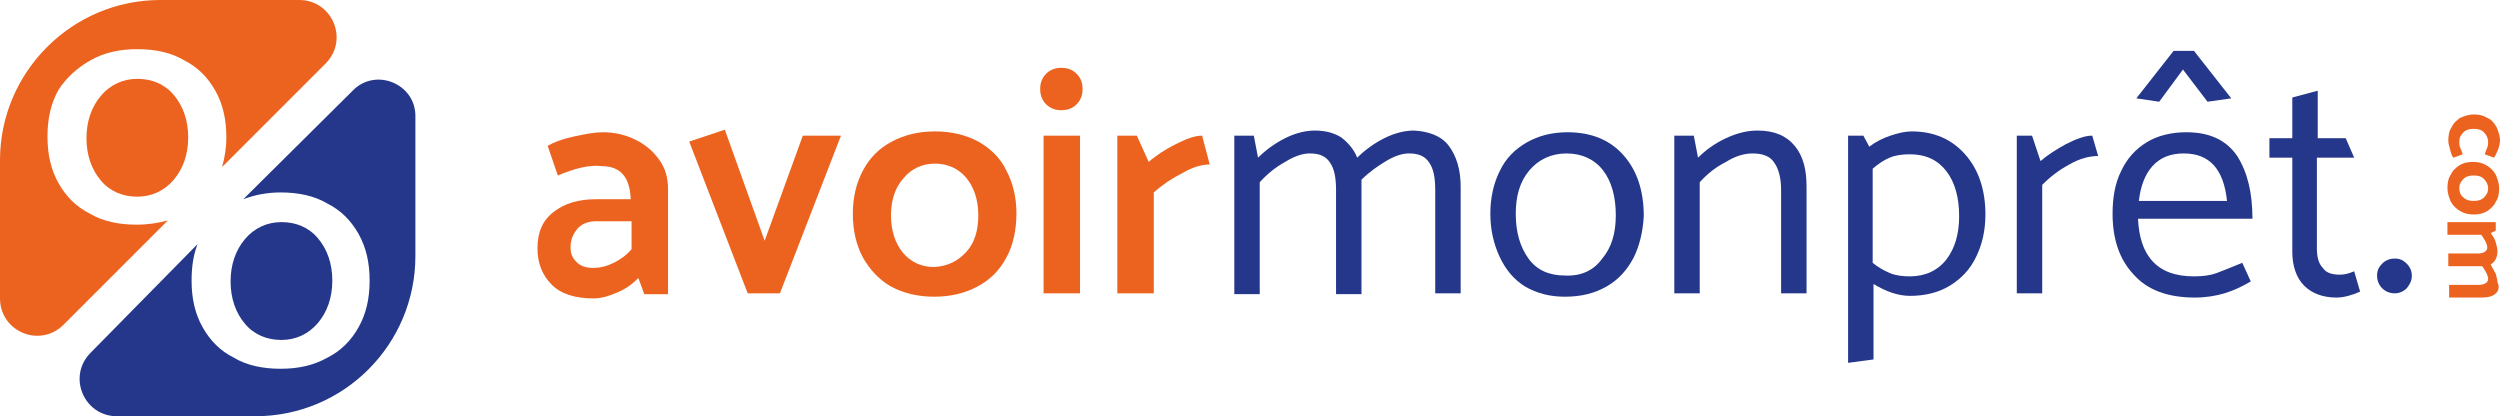
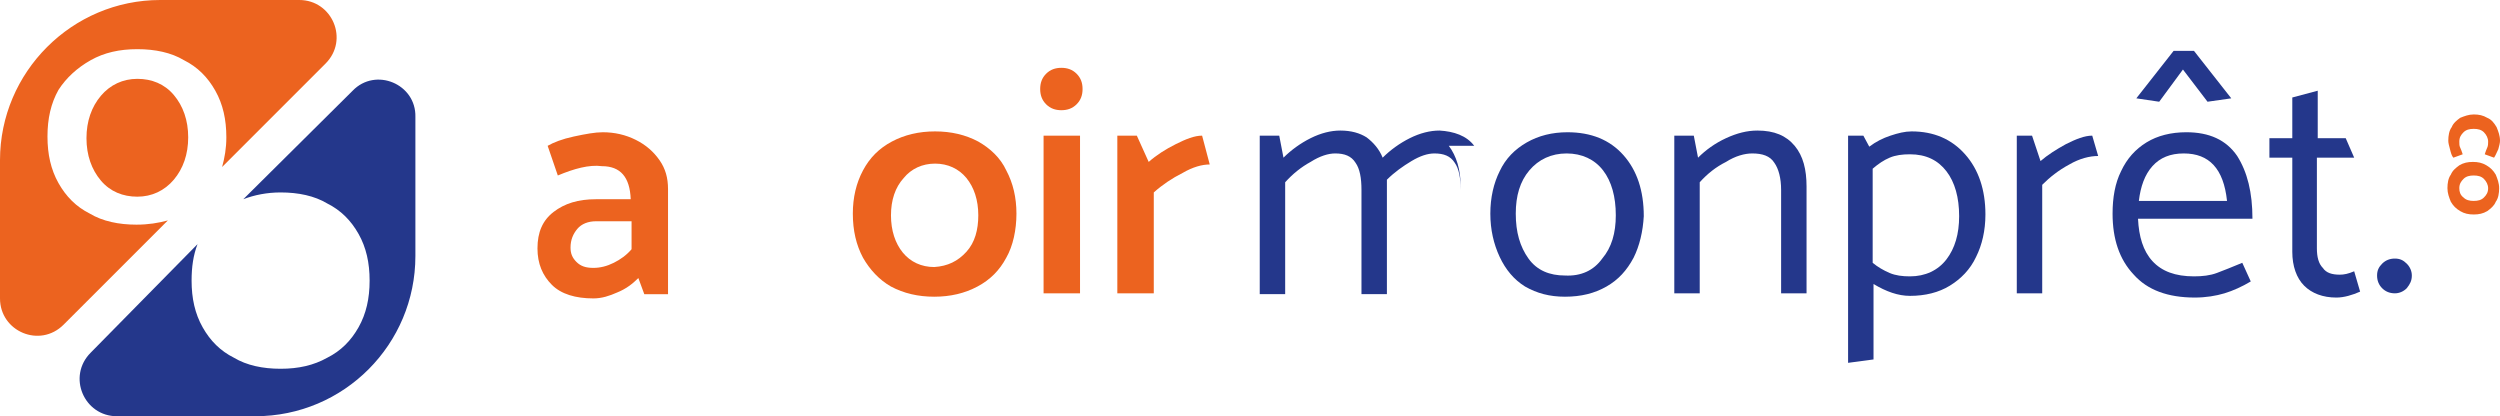
<svg xmlns="http://www.w3.org/2000/svg" enable-background="new 0 0 294.9 49.1" version="1.1" viewBox="0 0 294.9 49.1" xml:space="preserve">
  <style type="text/css">
	.st0{fill:url(#SVGID_1_);}
	.st1{fill:url(#SVGID_2_);}
	.st2{fill:url(#SVGID_3_);}
	.st3{fill:none;stroke:#EC631F;stroke-miterlimit:10;}
	.st4{fill:#EC631F;}
	.st5{fill:#24378B;}
	.st6{fill:#FFFFFF;}
	.st7{fill:url(#SVGID_4_);}
	.st8{fill:url(#SVGID_5_);}
	.st9{fill:#EB6420;}
	.st10{fill:#223B84;}
	.st11{fill:none;stroke:#24378B;stroke-width:2.834;stroke-miterlimit:10;}
	.st12{fill:none;stroke:#EC631F;stroke-width:2.834;stroke-miterlimit:10;}
	.st13{fill:none;stroke:#FFFFFF;stroke-width:2.834;stroke-miterlimit:10;}
</style>
  <path class="st4" d="m65.8 20.7-1.2-3.5c0.7-0.4 1.7-0.8 3.1-1.1s2.5-0.5 3.4-0.5c1.4 0 2.7 0.3 3.9 0.9s2.1 1.4 2.8 2.4 1 2.1 1 3.4v12.4h-2.8l-0.7-1.9c-0.7 0.7-1.5 1.3-2.5 1.7-0.9 0.4-1.8 0.7-2.8 0.7-2.1 0-3.8-0.5-4.9-1.6s-1.7-2.5-1.7-4.3c0-1.9 0.6-3.3 1.9-4.3s2.9-1.5 5-1.5h4.1c-0.1-2.6-1.2-3.9-3.4-3.9-1.5-0.2-3.3 0.3-5.2 1.1zm1.5 8.5c0 0.7 0.2 1.2 0.7 1.7s1.1 0.7 2 0.7c0.8 0 1.6-0.2 2.4-0.6s1.5-0.9 2.1-1.6v-3.3h-4.2c-0.9 0-1.7 0.3-2.2 0.9s-0.8 1.3-0.8 2.2z" />
-   <path class="st4" d="M88.2,34.6l-6.9-17.9l4.2-1.4l4.7,13.1L94.7,16h4.5L92,34.6H88.2z" />
  <path class="st4" d="m118.7 30.4c-0.8 1.5-1.9 2.6-3.4 3.4s-3.2 1.2-5.1 1.2-3.6-0.4-5.1-1.2c-1.4-0.8-2.5-2-3.3-3.4-0.8-1.5-1.2-3.2-1.2-5.2 0-1.9 0.4-3.6 1.2-5.1s1.9-2.6 3.4-3.4 3.2-1.2 5.1-1.2 3.6 0.4 5.1 1.2c1.4 0.8 2.6 1.9 3.3 3.4 0.8 1.5 1.2 3.2 1.2 5.1s-0.4 3.8-1.2 5.2zm-4.7-0.7c1-1.1 1.4-2.6 1.4-4.3 0-1.8-0.5-3.3-1.4-4.4s-2.2-1.7-3.7-1.7-2.8 0.6-3.7 1.7c-1 1.1-1.5 2.6-1.5 4.4s0.5 3.3 1.4 4.4 2.2 1.7 3.7 1.7c1.6-0.1 2.8-0.7 3.8-1.8z" />
  <path class="st4" d="m125.2 13c-0.7 0-1.3-0.2-1.8-0.7s-0.7-1.1-0.7-1.8 0.2-1.3 0.7-1.8 1.1-0.7 1.8-0.7 1.3 0.2 1.8 0.7 0.7 1.1 0.7 1.8-0.2 1.3-0.7 1.8-1.1 0.7-1.8 0.7zm-2.1 21.6v-18.6h4.3v18.6h-4.3z" />
  <path class="st4" d="m136.1 34.6h-4.3v-18.6h2.3l1.4 3.1c0.9-0.8 2-1.5 3.2-2.1s2.2-1 3.1-1l0.9 3.4c-0.9 0-2 0.3-3.2 1-1.2 0.6-2.4 1.4-3.4 2.3v11.9z" />
-   <path class="st5" d="m170.9 17.2c0.9 1.2 1.4 2.8 1.4 4.8v12.6h-3v-12.2c0-1.4-0.2-2.5-0.7-3.2-0.5-0.8-1.3-1.1-2.4-1.1-0.8 0-1.7 0.3-2.7 0.9s-2 1.3-2.9 2.2v0.9 12.6h-3v-12.3c0-1.4-0.2-2.5-0.7-3.2-0.5-0.8-1.3-1.1-2.4-1.1-0.8 0-1.8 0.3-2.9 1-1.1 0.6-2.1 1.4-3 2.4v13.2h-3v-18.7h2.3l0.5 2.6c0.9-0.9 2-1.7 3.2-2.3s2.4-0.9 3.5-0.9c1.3 0 2.3 0.3 3.1 0.8 0.8 0.6 1.5 1.4 1.9 2.4 0.9-0.9 2-1.7 3.2-2.3s2.4-0.9 3.5-0.9c1.7 0.1 3.2 0.6 4.1 1.8z" />
+   <path class="st5" d="m170.9 17.2c0.9 1.2 1.4 2.8 1.4 4.8v12.6v-12.2c0-1.4-0.2-2.5-0.7-3.2-0.5-0.8-1.3-1.1-2.4-1.1-0.8 0-1.7 0.3-2.7 0.9s-2 1.3-2.9 2.2v0.9 12.6h-3v-12.3c0-1.4-0.2-2.5-0.7-3.2-0.5-0.8-1.3-1.1-2.4-1.1-0.8 0-1.8 0.3-2.9 1-1.1 0.6-2.1 1.4-3 2.4v13.2h-3v-18.7h2.3l0.5 2.6c0.9-0.9 2-1.7 3.2-2.3s2.4-0.9 3.5-0.9c1.3 0 2.3 0.3 3.1 0.8 0.8 0.6 1.5 1.4 1.9 2.4 0.9-0.9 2-1.7 3.2-2.3s2.4-0.9 3.5-0.9c1.7 0.1 3.2 0.6 4.1 1.8z" />
  <path class="st5" d="m192.7 30.4c-0.8 1.5-1.8 2.6-3.2 3.4s-3 1.2-4.9 1.2c-1.8 0-3.3-0.4-4.7-1.2-1.3-0.8-2.3-2-3-3.5s-1.1-3.2-1.1-5.1 0.4-3.6 1.1-5c0.7-1.5 1.8-2.6 3.2-3.4s3-1.2 4.8-1.2c2.8 0 5 0.9 6.6 2.7s2.4 4.2 2.4 7.2c-0.1 1.8-0.5 3.5-1.2 4.9zm-3.7 0.1c1.1-1.3 1.6-3 1.6-5.1 0-2.2-0.5-4-1.5-5.3s-2.5-2-4.3-2-3.3 0.7-4.4 2-1.6 3-1.6 5.1c0 2.2 0.5 3.9 1.5 5.3s2.5 2 4.3 2c1.9 0.1 3.4-0.6 4.4-2z" />
  <path class="st5" d="m200.5 34.6h-3v-18.6h2.3l0.5 2.6c0.9-0.9 2-1.7 3.3-2.3s2.5-0.9 3.7-0.9c2 0 3.4 0.6 4.4 1.8s1.4 2.8 1.4 4.8v12.6h-3v-12.2c0-1.4-0.3-2.5-0.8-3.2-0.5-0.8-1.4-1.1-2.6-1.1-0.9 0-2 0.3-3.1 1-1.2 0.6-2.2 1.4-3.1 2.4v13.1z" />
  <path class="st5" d="m231.8 18.2c1.6 1.8 2.4 4.2 2.4 7.1 0 1.9-0.4 3.6-1.1 5-0.7 1.5-1.8 2.6-3.1 3.4s-2.9 1.2-4.7 1.2c-1.4 0-2.8-0.5-4.3-1.4v8.9l-3 0.4v-26.8h1.8l0.7 1.3c0.8-0.6 1.6-1 2.5-1.3s1.7-0.5 2.5-0.5c2.6 0 4.7 0.9 6.3 2.7zm-2.2 12.4c1-1.3 1.5-3 1.5-5.1 0-2.2-0.5-4-1.5-5.3s-2.4-2-4.3-2c-0.9 0-1.7 0.1-2.4 0.4s-1.3 0.7-2 1.3v11.1c0.6 0.5 1.3 0.9 2 1.2s1.5 0.4 2.4 0.4c1.8 0 3.3-0.7 4.3-2z" />
  <path class="st5" d="m240.9 34.6h-3v-18.6h1.8l1 3c0.8-0.7 1.9-1.4 3-2 1.2-0.6 2.2-1 3.1-1l0.7 2.4c-1 0-2.2 0.3-3.4 1-1.3 0.7-2.3 1.5-3.2 2.4v12.8z" />
  <path class="st5" d="m265.7 25.8h-13.5c0.1 2.1 0.6 3.8 1.7 5s2.7 1.8 4.9 1.8c1 0 1.9-0.1 2.7-0.4s1.8-0.7 3-1.2l1 2.2c-1 0.6-2.1 1.1-3.1 1.4s-2.2 0.5-3.5 0.5c-3.2 0-5.6-0.9-7.2-2.7-1.7-1.8-2.5-4.2-2.5-7.2 0-1.9 0.3-3.6 1-5 0.7-1.5 1.7-2.6 3-3.4s2.9-1.2 4.7-1.2c2.7 0 4.7 0.9 6 2.8 1.2 1.9 1.8 4.3 1.8 7.4zm-11-13.8-2.7-0.4 4.4-5.6h2.4l4.4 5.6-2.8 0.4-2.9-3.8-2.8 3.8zm-2.4 11.7h10.4c-0.4-3.8-2.1-5.6-5.1-5.6-1.6 0-2.8 0.5-3.7 1.5s-1.4 2.4-1.6 4.1z" />
  <path class="st5" d="m276.7 16.3 1 2.3h-4.4v10.7c0 1 0.2 1.8 0.7 2.3 0.4 0.6 1.1 0.8 2 0.8 0.5 0 1-0.1 1.7-0.4l0.7 2.4c-0.9 0.4-1.9 0.7-2.8 0.7-1.6 0-2.9-0.5-3.8-1.4s-1.4-2.3-1.4-4v-11.1h-2.7v-2.3h2.7v-4.8l3-0.8v5.6h3.3z" />
  <path class="st5" d="m282.5 34.6c-0.6 0-1.1-0.2-1.5-0.6s-0.6-0.9-0.6-1.5 0.2-1 0.6-1.4 0.9-0.6 1.5-0.6 1 0.2 1.4 0.6 0.6 0.9 0.6 1.4c0 0.6-0.2 1-0.6 1.5-0.4 0.4-0.9 0.6-1.4 0.6z" />
  <path class="st4" d="m294.2 18.6-1.1-0.4c0.1-0.3 0.2-0.6 0.3-0.8s0.1-0.5 0.1-0.7c0-0.4-0.2-0.8-0.5-1.1s-0.7-0.4-1.2-0.4-0.9 0.1-1.2 0.4-0.5 0.6-0.5 1.1c0 0.3 0 0.5 0.1 0.7s0.2 0.5 0.3 0.8l-1.1 0.4c-0.2-0.2-0.3-0.6-0.4-1s-0.2-0.7-0.2-1c0-0.6 0.1-1.2 0.4-1.6 0.2-0.5 0.6-0.8 1-1.1 0.5-0.2 1-0.4 1.6-0.4s1.1 0.1 1.6 0.4c0.5 0.2 0.8 0.6 1.1 1.1 0.2 0.5 0.4 1 0.4 1.6 0 0.3-0.1 0.6-0.2 1-0.2 0.4-0.3 0.7-0.5 1z" />
  <path class="st4" d="m290.2 24.9c-0.5-0.3-0.8-0.6-1.1-1.1-0.2-0.5-0.4-1-0.4-1.6s0.1-1.2 0.4-1.6c0.2-0.5 0.6-0.8 1-1.1 0.5-0.3 1-0.4 1.6-0.4s1.1 0.1 1.6 0.4 0.8 0.6 1.1 1.1c0.2 0.5 0.4 1 0.4 1.6s-0.1 1.2-0.4 1.6c-0.2 0.5-0.6 0.8-1 1.1-0.5 0.3-1 0.4-1.6 0.4s-1.1-0.1-1.6-0.4zm0.4-1.6c0.3 0.3 0.7 0.4 1.2 0.4s0.9-0.1 1.2-0.4 0.5-0.6 0.5-1.1c0-0.4-0.2-0.8-0.5-1.1s-0.7-0.4-1.2-0.4-0.9 0.1-1.2 0.4-0.5 0.6-0.5 1.1c0 0.4 0.1 0.8 0.5 1.1z" />
-   <path class="st4" d="m294.3 34.7c-0.4 0.3-0.9 0.4-1.6 0.4h-3.8v-1.5h3.5c0.4 0 0.7-0.1 0.8-0.2 0.2-0.1 0.3-0.3 0.3-0.5s-0.1-0.5-0.2-0.7-0.3-0.5-0.5-0.8h-4v-1.5h3.5c0.4 0 0.7-0.1 0.8-0.2 0.2-0.1 0.3-0.3 0.3-0.5s-0.1-0.5-0.2-0.7-0.3-0.5-0.5-0.8h-4v-1.5h5.7v1l-0.6 0.3c0.3 0.4 0.5 0.7 0.6 1.1s0.2 0.7 0.2 1c0 0.8-0.3 1.3-0.8 1.6 0.2 0.4 0.4 0.7 0.6 1.1 0.1 0.4 0.2 0.7 0.2 1 0.3 0.6 0.1 1.1-0.3 1.4z" />
  <path class="st4" d="m35.3 0h-16.4c-10.4 0-18.9 8.5-18.9 18.9v16.3c0 3.9 4.7 5.9 7.5 3.1l12.3-12.3c-1.1 0.3-2.3 0.5-3.7 0.5-2.1 0-4-0.4-5.5-1.3-1.6-0.8-2.8-2-3.7-3.6s-1.3-3.4-1.3-5.5 0.4-3.9 1.3-5.5c0.9-1.4 2.2-2.6 3.8-3.5s3.4-1.3 5.5-1.3 4 0.4 5.5 1.3c1.6 0.8 2.8 2 3.7 3.6s1.3 3.4 1.3 5.5c0 1.3-0.2 2.4-0.5 3.5l12.2-12.2c2.8-2.8 0.8-7.5-3.1-7.5z" />
  <path class="st4" d="m20.5 11.2c-1.1-1.3-2.6-1.9-4.3-1.9s-3.2 0.7-4.3 2-1.7 3-1.7 5 0.6 3.7 1.7 5 2.6 1.9 4.3 1.9 3.2-0.7 4.3-2 1.7-3 1.7-5-0.6-3.7-1.7-5z" />
-   <path class="st5" d="m37.5 28.1c-1.1-1.3-2.6-1.9-4.3-1.9s-3.2 0.7-4.3 2-1.7 3-1.7 5 0.6 3.7 1.7 5 2.6 1.9 4.3 1.9 3.2-0.7 4.3-2 1.7-3 1.7-5-0.6-3.7-1.7-5z" />
  <path class="st5" d="m41.6 10.7-12.9 12.8c1.3-0.5 2.8-0.8 4.4-0.8 2.1 0 4 0.4 5.5 1.3 1.6 0.8 2.8 2 3.7 3.6s1.3 3.4 1.3 5.5-0.4 3.9-1.3 5.5-2.1 2.8-3.7 3.6c-1.6 0.9-3.4 1.3-5.5 1.3s-4-0.4-5.5-1.3c-1.6-0.8-2.8-2-3.7-3.6s-1.3-3.4-1.3-5.5c0-1.6 0.2-3 0.7-4.3l-12.6 12.8c-2.8 2.8-0.8 7.5 3.1 7.5h16.3c10.5 0 18.9-8.5 18.9-18.9v-16.4c0.1-3.9-4.7-5.9-7.4-3.1z" />
</svg>